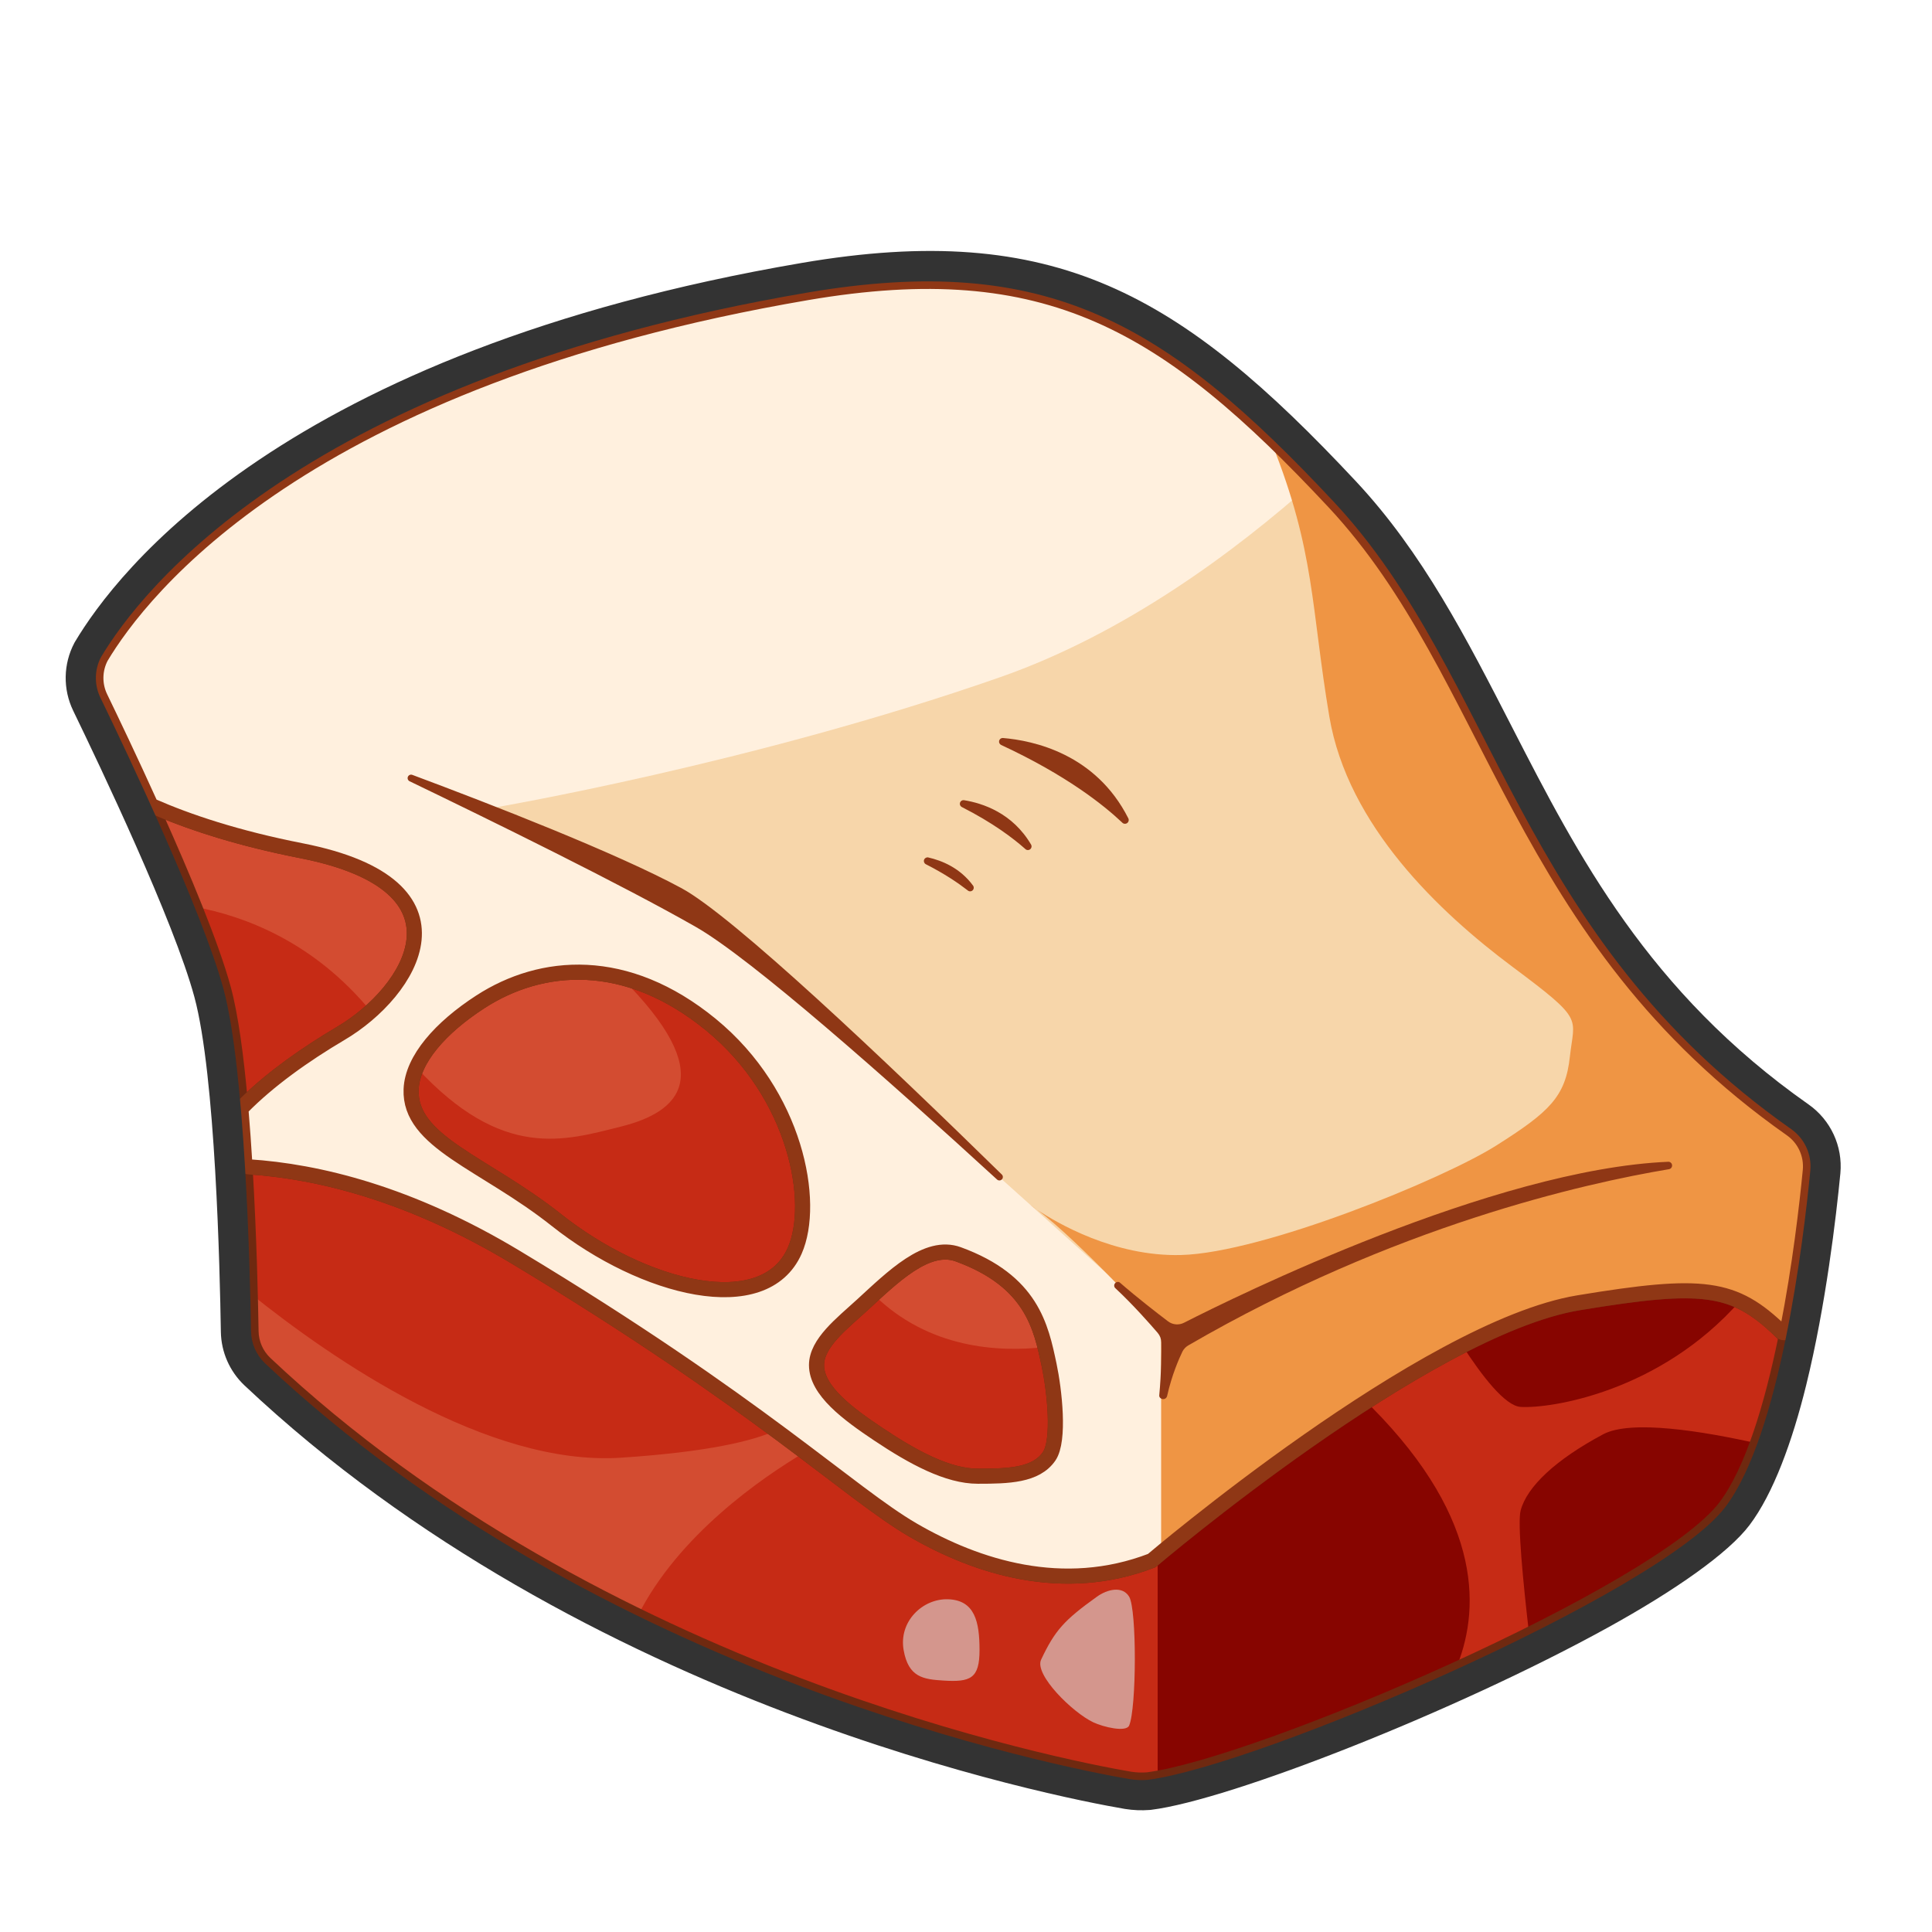
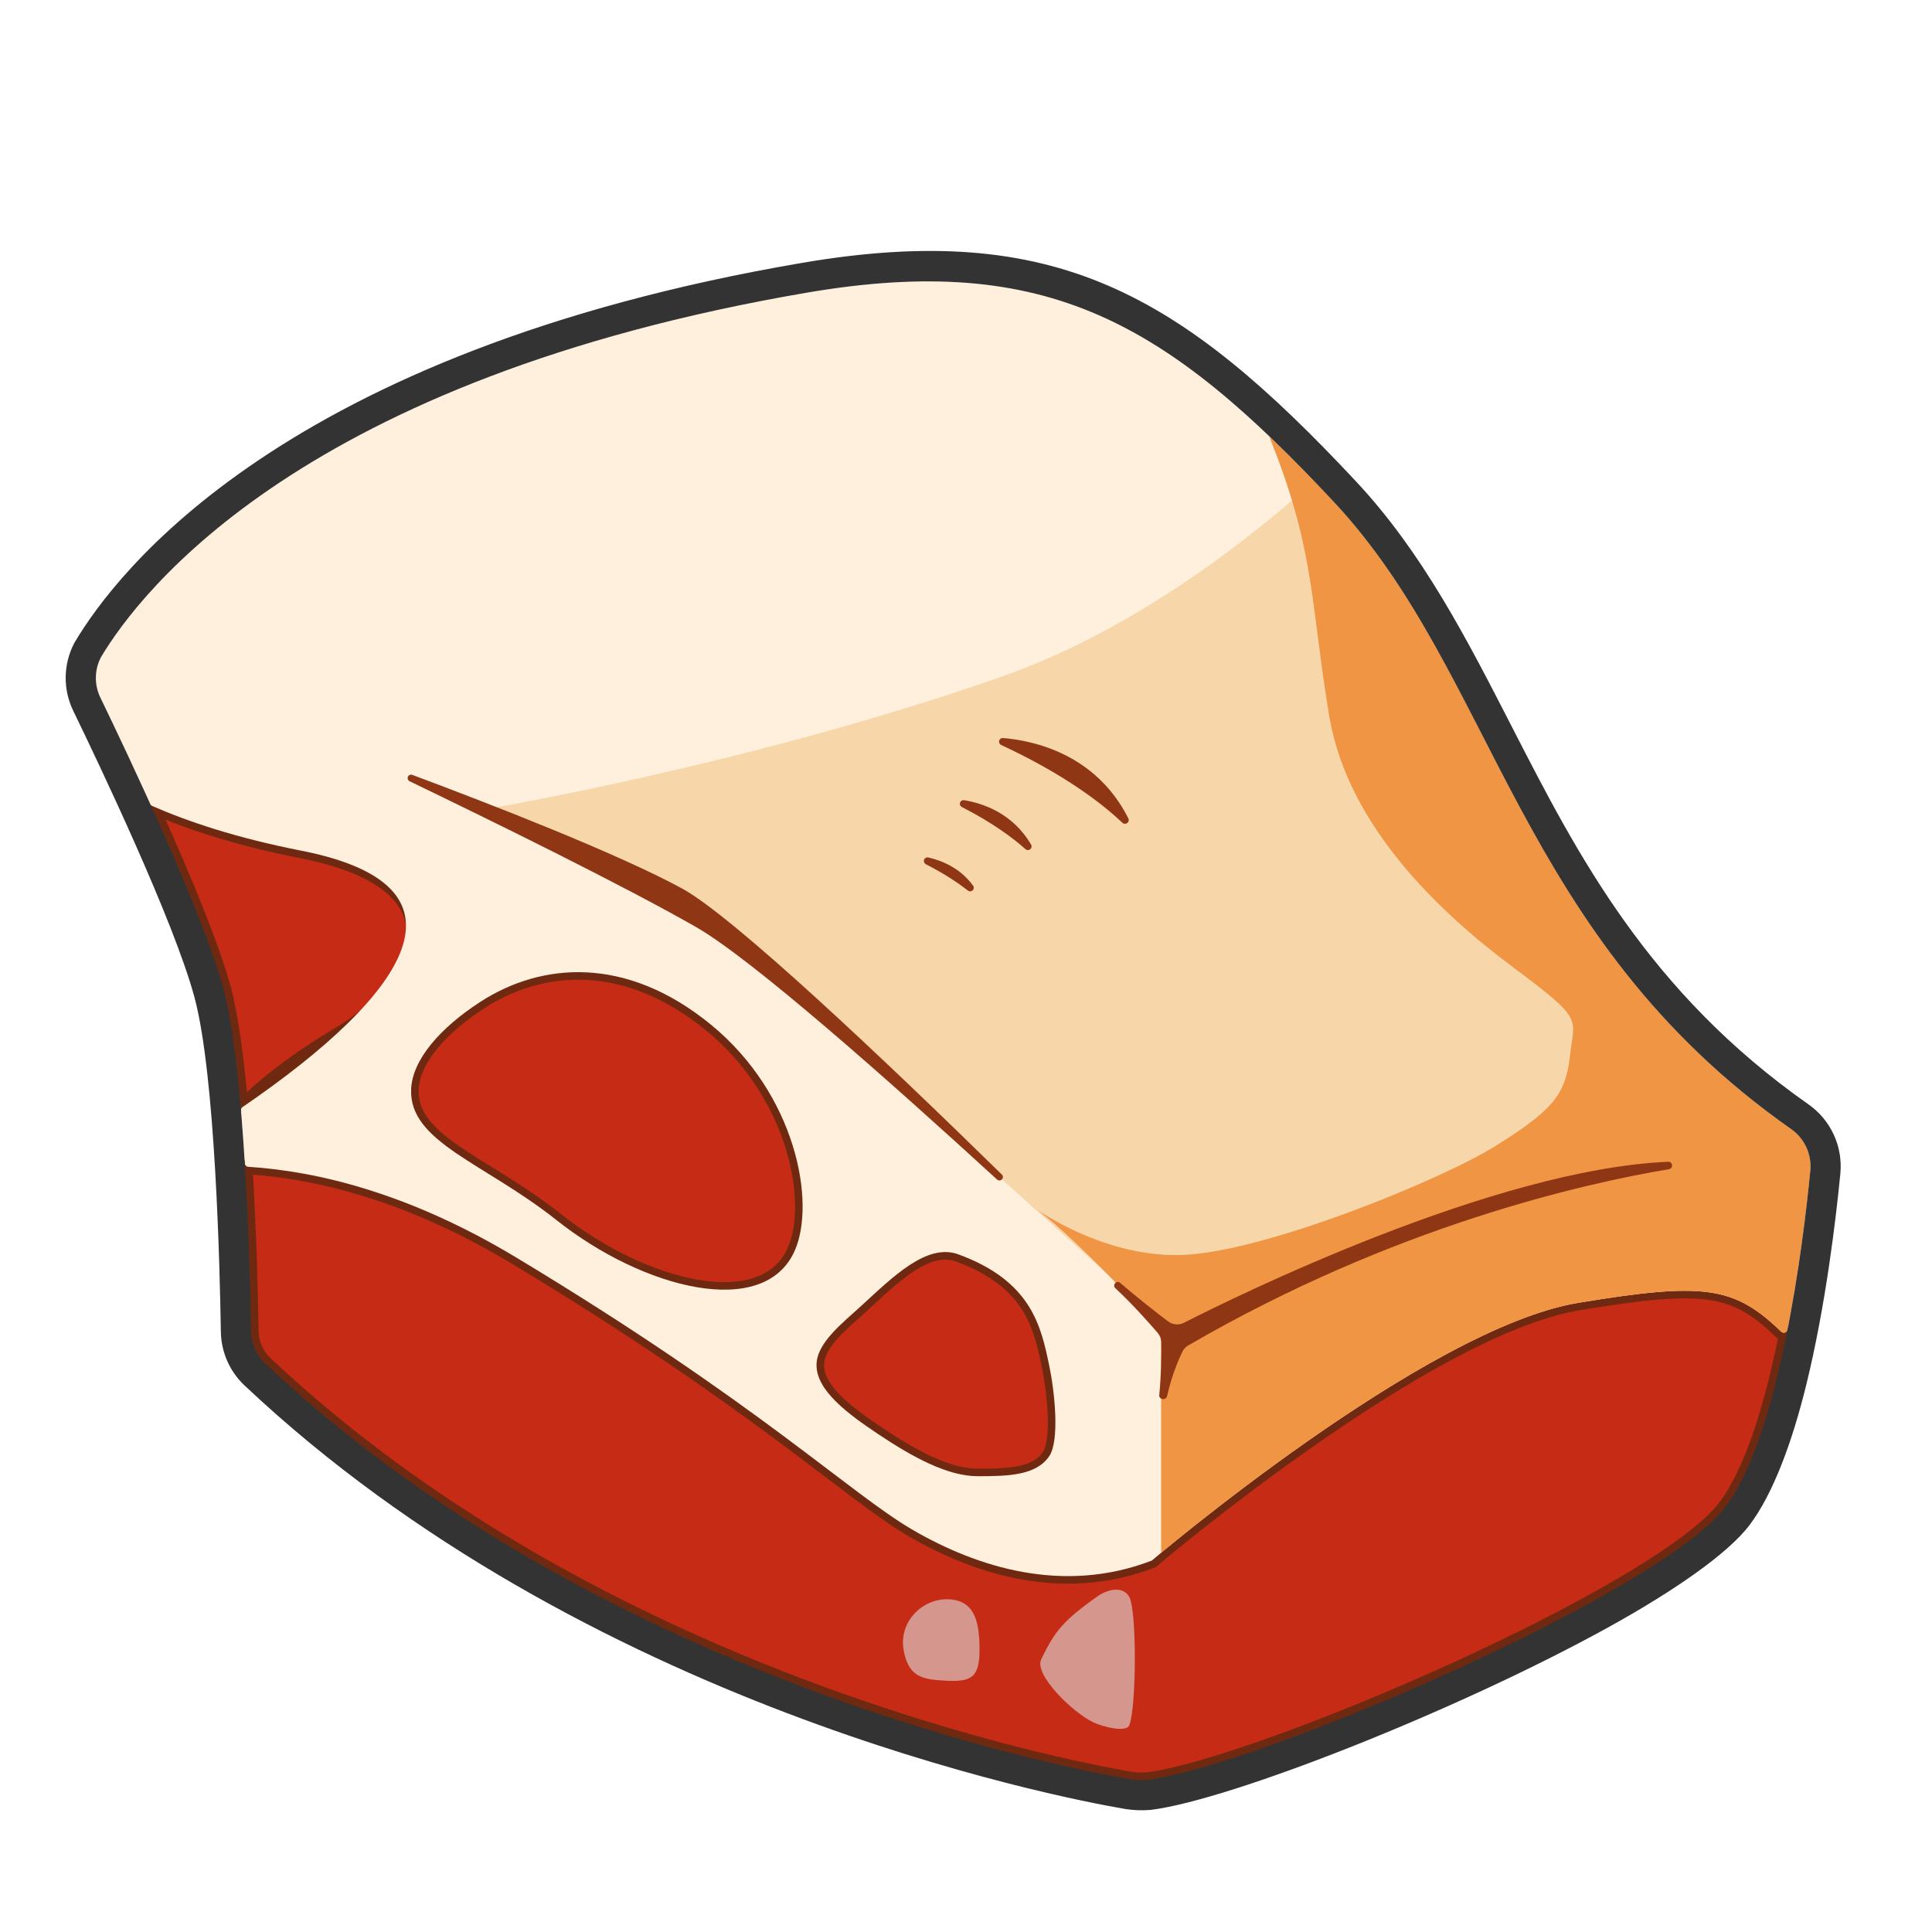
<svg xmlns="http://www.w3.org/2000/svg" width="100%" height="100%" viewBox="0 0 256 256" version="1.1" xml:space="preserve" style="fill-rule:evenodd;clip-rule:evenodd;stroke-linecap:round;stroke-linejoin:round;stroke-miterlimit:1.5;">
  <g>
    <path d="M32.497,155.142C32.488,154.999 32.542,154.86 32.643,154.759C32.744,154.658 32.884,154.605 33.027,154.614C42.22,155.227 54.335,158.156 68.39,166.617C100.595,186.006 112.576,197.866 120.989,202.745C129.401,207.625 140.843,211.326 152.621,206.783C152.621,206.783 188.796,175.992 209.155,172.627C226.124,169.823 229.95,170.417 236.478,176.903C236.598,177.022 236.65,177.193 236.617,177.359C234.824,186.117 232.243,194.889 228.631,199.668C219.958,211.148 166.728,234.014 152.048,235.841C151.267,235.901 150.48,235.869 149.706,235.746C140.735,234.214 79.319,222.318 35.131,180.656C33.964,179.549 33.291,178.019 33.264,176.411C33.199,172.368 33.01,163.935 32.497,155.142ZM126.979,166.205C136.707,169.758 137.939,175.787 139.016,180.885C139.708,184.16 140.473,190.848 139.016,192.972C137.269,195.518 133.575,195.606 129.563,195.606C125.6,195.606 121.03,193.148 116.364,190.029C112.365,187.355 108.193,184.281 108.193,180.885C108.193,177.967 111.533,175.405 114.21,172.953C118.287,169.221 122.807,164.681 126.979,166.205ZM94.226,135.791C105.488,145.031 108.127,159.324 105.308,165.721C101.268,174.885 85.267,170.817 73.729,161.662C64.124,154.041 54.192,151.343 54.476,144.336C54.637,140.376 58.386,136.155 63.658,132.743C71.72,127.525 82.965,126.552 94.226,135.791ZM20.547,107.94C20.46,107.745 20.501,107.515 20.651,107.363C20.801,107.21 21.03,107.165 21.227,107.249C25.832,109.178 31.952,111.156 39.931,112.723C63.487,117.35 54.443,131.441 45.189,136.91C40.583,139.632 36.133,142.77 32.67,146.144C32.533,146.281 32.329,146.325 32.147,146.259C31.965,146.192 31.838,146.027 31.821,145.834C31.293,139.973 30.58,134.612 29.616,131.051C28.052,125.278 24.232,116.148 20.547,107.94Z" style="fill:rgb(198,43,21);" />
    <clipPath id="_clip1">
      <path d="M32.497,155.142C32.488,154.999 32.542,154.86 32.643,154.759C32.744,154.658 32.884,154.605 33.027,154.614C42.22,155.227 54.335,158.156 68.39,166.617C100.595,186.006 112.576,197.866 120.989,202.745C129.401,207.625 140.843,211.326 152.621,206.783C152.621,206.783 188.796,175.992 209.155,172.627C226.124,169.823 229.95,170.417 236.478,176.903C236.598,177.022 236.65,177.193 236.617,177.359C234.824,186.117 232.243,194.889 228.631,199.668C219.958,211.148 166.728,234.014 152.048,235.841C151.267,235.901 150.48,235.869 149.706,235.746C140.735,234.214 79.319,222.318 35.131,180.656C33.964,179.549 33.291,178.019 33.264,176.411C33.199,172.368 33.01,163.935 32.497,155.142ZM126.979,166.205C136.707,169.758 137.939,175.787 139.016,180.885C139.708,184.16 140.473,190.848 139.016,192.972C137.269,195.518 133.575,195.606 129.563,195.606C125.6,195.606 121.03,193.148 116.364,190.029C112.365,187.355 108.193,184.281 108.193,180.885C108.193,177.967 111.533,175.405 114.21,172.953C118.287,169.221 122.807,164.681 126.979,166.205ZM94.226,135.791C105.488,145.031 108.127,159.324 105.308,165.721C101.268,174.885 85.267,170.817 73.729,161.662C64.124,154.041 54.192,151.343 54.476,144.336C54.637,140.376 58.386,136.155 63.658,132.743C71.72,127.525 82.965,126.552 94.226,135.791ZM20.547,107.94C20.46,107.745 20.501,107.515 20.651,107.363C20.801,107.21 21.03,107.165 21.227,107.249C25.832,109.178 31.952,111.156 39.931,112.723C63.487,117.35 54.443,131.441 45.189,136.91C40.583,139.632 36.133,142.77 32.67,146.144C32.533,146.281 32.329,146.325 32.147,146.259C31.965,146.192 31.838,146.027 31.821,145.834C31.293,139.973 30.58,134.612 29.616,131.051C28.052,125.278 24.232,116.148 20.547,107.94Z" />
    </clipPath>
    <g clip-path="url(#_clip1)">
-       <path d="M33.158,171.381C44.048,180.136 64.613,194.323 82.292,193.153C93.915,192.384 99.828,190.911 102.824,189.538C104.184,190.544 105.461,191.501 106.666,192.41C100.963,195.79 89.899,203.388 84.506,214.116C67.912,206.011 50.482,195.129 35.131,180.656C33.964,179.549 33.291,178.019 33.264,176.411C33.243,175.131 33.21,173.413 33.158,171.381ZM115.756,171.531C119.409,168.182 123.328,164.871 126.979,166.205C135.215,169.213 137.361,173.996 138.479,178.486C132.408,179.194 123.063,178.745 115.756,171.531ZM55.183,141.457C56.523,138.397 59.651,135.336 63.658,132.743C68.844,129.386 75.346,127.786 82.323,129.531C95.32,142.518 90.062,147.332 82.292,149.274C74.853,151.134 66.592,153.816 55.183,141.457ZM25.775,120.156C24.187,116.197 22.351,111.958 20.547,107.94C20.46,107.745 20.501,107.515 20.651,107.363C20.801,107.21 21.03,107.165 21.227,107.249C25.832,109.178 31.952,111.156 39.931,112.723C60.036,116.672 56.393,127.516 49.141,134.008C41.602,124.842 32.493,121.395 25.775,120.156Z" style="fill:rgb(211,76,49);" />
-       <path d="M153.396,206.133C158.747,201.673 190.553,175.702 209.155,172.627C226.124,169.823 229.95,170.417 236.478,176.903C236.598,177.022 236.65,177.193 236.617,177.359C234.824,186.117 232.243,194.889 228.631,199.668C220.205,210.821 169.726,232.72 153.396,235.634L153.396,206.133Z" style="fill:rgb(135,5,0);" />
      <clipPath id="_clip2">
        <path d="M153.396,206.133C158.747,201.673 190.553,175.702 209.155,172.627C226.124,169.823 229.95,170.417 236.478,176.903C236.598,177.022 236.65,177.193 236.617,177.359C234.824,186.117 232.243,194.889 228.631,199.668C220.205,210.821 169.726,232.72 153.396,235.634L153.396,206.133Z" />
      </clipPath>
      <g clip-path="url(#_clip2)">
        <path d="M230.541,172.414C232.588,173.364 234.395,174.834 236.478,176.903C236.598,177.022 236.65,177.193 236.617,177.359C235.622,182.217 234.385,187.08 232.864,191.261C225.603,189.632 216.113,188.084 212.43,190.049C206.12,193.414 202.334,196.99 201.493,200.144C201.059,201.772 201.801,209.501 202.621,216.602C199.456,218.181 196.168,219.745 192.848,221.258C196.045,213.801 196.821,201.615 181.723,186.423L181.037,185.732C185.236,183.032 189.569,180.463 193.779,178.311C196.372,182.33 199.436,186.295 201.493,186.423C205.436,186.667 219.91,184.466 230.541,172.414Z" style="fill:rgb(198,43,21);" />
      </g>
      <path d="M145.344,211.573C146.732,210.577 148.735,210.103 149.619,211.573C150.645,213.279 150.597,226.339 149.619,228.641C149.226,229.565 146.216,228.851 144.874,228.219C142.122,226.924 137.016,221.894 137.952,219.912C139.787,216.024 141.004,214.687 145.344,211.573ZM125.611,211.911C129.175,212.021 129.793,214.893 129.793,218.657C129.793,222.421 128.582,222.905 125.023,222.684C122.364,222.519 120.376,222.268 119.738,218.657C119.065,214.856 122.253,211.807 125.611,211.911Z" style="fill:rgb(212,150,141);" />
    </g>
    <path d="M32.497,155.142C32.488,154.999 32.542,154.86 32.643,154.759C32.744,154.658 32.884,154.605 33.027,154.614C42.22,155.227 54.335,158.156 68.39,166.617C100.595,186.006 112.576,197.866 120.989,202.745C129.401,207.625 140.843,211.326 152.621,206.783C152.621,206.783 188.796,175.992 209.155,172.627C226.124,169.823 229.95,170.417 236.478,176.903C236.598,177.022 236.65,177.193 236.617,177.359C234.824,186.117 232.243,194.889 228.631,199.668C219.958,211.148 166.728,234.014 152.048,235.841C151.267,235.901 150.48,235.869 149.706,235.746C140.735,234.214 79.319,222.318 35.131,180.656C33.964,179.549 33.291,178.019 33.264,176.411C33.199,172.368 33.01,163.935 32.497,155.142ZM126.979,166.205C136.707,169.758 137.939,175.787 139.016,180.885C139.708,184.16 140.473,190.848 139.016,192.972C137.269,195.518 133.575,195.606 129.563,195.606C125.6,195.606 121.03,193.148 116.364,190.029C112.365,187.355 108.193,184.281 108.193,180.885C108.193,177.967 111.533,175.405 114.21,172.953C118.287,169.221 122.807,164.681 126.979,166.205ZM94.226,135.791C105.488,145.031 108.127,159.324 105.308,165.721C101.268,174.885 85.267,170.817 73.729,161.662C64.124,154.041 54.192,151.343 54.476,144.336C54.637,140.376 58.386,136.155 63.658,132.743C71.72,127.525 82.965,126.552 94.226,135.791ZM20.547,107.94C20.46,107.745 20.501,107.515 20.651,107.363C20.801,107.21 21.03,107.165 21.227,107.249C25.832,109.178 31.952,111.156 39.931,112.723C63.487,117.35 54.443,131.441 45.189,136.91C40.583,139.632 36.133,142.77 32.67,146.144C32.533,146.281 32.329,146.325 32.147,146.259C31.965,146.192 31.838,146.027 31.821,145.834C31.293,139.973 30.58,134.612 29.616,131.051C28.052,125.278 24.232,116.148 20.547,107.94Z" style="fill:none;stroke:rgb(111,41,16);stroke-width:2px;" />
-     <path d="M20.172,106.796C20.06,106.747 19.969,106.657 19.918,106.545C17.266,100.684 14.755,95.436 13.298,92.43C12.475,90.729 12.508,88.738 13.387,87.065C18.649,78.265 40.178,50.191 106.913,38.781C138.863,33.319 154.666,42.889 176.745,66.509C198.274,89.539 200.904,124.02 237.333,149.609C239.105,150.849 240.077,152.944 239.877,155.098C239.441,159.602 238.504,167.808 236.852,176.19C236.816,176.368 236.687,176.513 236.514,176.568C236.34,176.623 236.151,176.58 236.019,176.456C229.763,170.391 225.724,169.889 209.155,172.627C188.796,175.992 152.621,206.783 152.621,206.783C140.843,211.326 129.401,207.625 120.989,202.745C112.576,197.866 100.595,186.006 68.39,166.617C54.273,158.118 42.113,155.201 32.905,154.606C32.653,154.59 32.452,154.389 32.437,154.137C32.294,151.791 32.127,149.43 31.933,147.129C31.92,146.984 31.972,146.841 32.074,146.737C35.614,143.138 40.314,139.79 45.189,136.91C54.443,131.441 63.487,117.35 39.931,112.723C31.327,111.033 24.884,108.866 20.172,106.796ZM126.979,166.205C136.707,169.758 137.939,175.787 139.016,180.885C139.708,184.16 140.473,190.848 139.016,192.972C137.269,195.518 133.575,195.606 129.563,195.606C125.6,195.606 121.03,193.148 116.364,190.029C112.365,187.355 108.193,184.281 108.193,180.885C108.193,177.967 111.533,175.405 114.21,172.953C118.287,169.221 122.807,164.681 126.979,166.205ZM94.226,135.791C105.488,145.031 108.127,159.324 105.308,165.721C101.268,174.885 85.267,170.817 73.729,161.662C64.124,154.041 54.192,151.343 54.476,144.336C54.637,140.376 58.386,136.155 63.658,132.743C71.72,127.525 82.965,126.552 94.226,135.791Z" style="fill:rgb(255,240,222);" />
+     <path d="M20.172,106.796C20.06,106.747 19.969,106.657 19.918,106.545C17.266,100.684 14.755,95.436 13.298,92.43C12.475,90.729 12.508,88.738 13.387,87.065C18.649,78.265 40.178,50.191 106.913,38.781C138.863,33.319 154.666,42.889 176.745,66.509C198.274,89.539 200.904,124.02 237.333,149.609C239.105,150.849 240.077,152.944 239.877,155.098C239.441,159.602 238.504,167.808 236.852,176.19C236.816,176.368 236.687,176.513 236.514,176.568C236.34,176.623 236.151,176.58 236.019,176.456C229.763,170.391 225.724,169.889 209.155,172.627C188.796,175.992 152.621,206.783 152.621,206.783C140.843,211.326 129.401,207.625 120.989,202.745C112.576,197.866 100.595,186.006 68.39,166.617C54.273,158.118 42.113,155.201 32.905,154.606C32.653,154.59 32.452,154.389 32.437,154.137C32.294,151.791 32.127,149.43 31.933,147.129C31.92,146.984 31.972,146.841 32.074,146.737C54.443,131.441 63.487,117.35 39.931,112.723C31.327,111.033 24.884,108.866 20.172,106.796ZM126.979,166.205C136.707,169.758 137.939,175.787 139.016,180.885C139.708,184.16 140.473,190.848 139.016,192.972C137.269,195.518 133.575,195.606 129.563,195.606C125.6,195.606 121.03,193.148 116.364,190.029C112.365,187.355 108.193,184.281 108.193,180.885C108.193,177.967 111.533,175.405 114.21,172.953C118.287,169.221 122.807,164.681 126.979,166.205ZM94.226,135.791C105.488,145.031 108.127,159.324 105.308,165.721C101.268,174.885 85.267,170.817 73.729,161.662C64.124,154.041 54.192,151.343 54.476,144.336C54.637,140.376 58.386,136.155 63.658,132.743C71.72,127.525 82.965,126.552 94.226,135.791Z" style="fill:rgb(255,240,222);" />
    <clipPath id="_clip3">
      <path d="M20.172,106.796C20.06,106.747 19.969,106.657 19.918,106.545C17.266,100.684 14.755,95.436 13.298,92.43C12.475,90.729 12.508,88.738 13.387,87.065C18.649,78.265 40.178,50.191 106.913,38.781C138.863,33.319 154.666,42.889 176.745,66.509C198.274,89.539 200.904,124.02 237.333,149.609C239.105,150.849 240.077,152.944 239.877,155.098C239.441,159.602 238.504,167.808 236.852,176.19C236.816,176.368 236.687,176.513 236.514,176.568C236.34,176.623 236.151,176.58 236.019,176.456C229.763,170.391 225.724,169.889 209.155,172.627C188.796,175.992 152.621,206.783 152.621,206.783C140.843,211.326 129.401,207.625 120.989,202.745C112.576,197.866 100.595,186.006 68.39,166.617C54.273,158.118 42.113,155.201 32.905,154.606C32.653,154.59 32.452,154.389 32.437,154.137C32.294,151.791 32.127,149.43 31.933,147.129C31.92,146.984 31.972,146.841 32.074,146.737C35.614,143.138 40.314,139.79 45.189,136.91C54.443,131.441 63.487,117.35 39.931,112.723C31.327,111.033 24.884,108.866 20.172,106.796ZM126.979,166.205C136.707,169.758 137.939,175.787 139.016,180.885C139.708,184.16 140.473,190.848 139.016,192.972C137.269,195.518 133.575,195.606 129.563,195.606C125.6,195.606 121.03,193.148 116.364,190.029C112.365,187.355 108.193,184.281 108.193,180.885C108.193,177.967 111.533,175.405 114.21,172.953C118.287,169.221 122.807,164.681 126.979,166.205ZM94.226,135.791C105.488,145.031 108.127,159.324 105.308,165.721C101.268,174.885 85.267,170.817 73.729,161.662C64.124,154.041 54.192,151.343 54.476,144.336C54.637,140.376 58.386,136.155 63.658,132.743C71.72,127.525 82.965,126.552 94.226,135.791Z" />
    </clipPath>
    <g clip-path="url(#_clip3)">
      <path d="M174.135,63.754C174.998,64.651 175.867,65.569 176.745,66.509C196.67,87.824 200.408,118.946 229.732,143.75L229.425,144.576L156.494,177.584L93.751,121.252L65.185,107.063C65.185,107.063 99.702,101.219 132.564,89.717C148.999,83.965 163.621,73.14 174.135,63.754Z" style="fill:rgb(247,214,170);" />
      <path d="M168.212,57.829C170.979,60.471 173.807,63.365 176.745,66.509C198.274,89.539 200.904,124.02 237.333,149.609C239.105,150.849 240.077,152.944 239.877,155.098C239.441,159.602 238.504,167.808 236.852,176.19C236.816,176.368 236.687,176.513 236.514,176.568C236.34,176.623 236.151,176.58 236.019,176.456C229.763,170.391 225.724,169.889 209.155,172.627C191.027,175.624 160.36,200.363 153.856,205.751L153.856,176.336C153.856,176.336 143.102,164.504 137.444,160.312C136.852,159.918 136.532,159.674 136.532,159.674C136.817,159.86 137.123,160.073 137.444,160.312C140.003,162.016 147.649,166.529 156.494,166.296C167.384,166.009 191.218,156.246 198.253,151.795C205.288,147.344 207.442,145.334 208.016,140.021C208.591,134.709 210.027,135.283 200.407,128.104C190.787,120.925 178.583,109.439 176.142,94.938C173.701,80.436 174.276,73.114 168.532,58.756C168.398,58.42 168.292,58.111 168.212,57.829Z" style="fill:rgb(239,149,68);" />
      <path d="M154.648,184.977C154.591,185.234 154.353,185.41 154.091,185.389C153.828,185.368 153.581,185.156 153.607,184.893C153.89,181.935 153.895,179.136 153.878,177.868C153.868,177.409 153.701,176.967 153.403,176.617C152.442,175.497 150.116,172.852 147.782,170.685C147.599,170.515 147.591,170.228 147.751,170.037C147.912,169.846 148.207,169.791 148.395,169.955C150.648,171.918 153.342,174.002 154.771,175.086C155.385,175.55 156.212,175.62 156.896,175.266C163.504,171.897 197.921,154.899 221.091,153.94C221.348,153.954 221.551,154.161 221.561,154.417C221.571,154.674 221.383,154.895 221.128,154.928C209.982,156.788 184.711,162.445 157.454,178.273C157.126,178.463 156.859,178.743 156.684,179.079C156.23,180.021 155.276,182.177 154.648,184.977ZM54.274,103.52C54.051,103.413 53.952,103.15 54.049,102.923C54.147,102.696 54.406,102.587 54.637,102.675C65.031,106.557 81.688,113.026 90.3,117.686C97.121,121.377 117.133,140.342 132.746,155.628C132.923,155.801 132.931,156.082 132.765,156.265C132.599,156.448 132.318,156.467 132.13,156.307C117.592,142.988 99.566,127.031 92.206,122.825C82.368,117.204 64.829,108.606 54.274,103.52ZM122.675,114.514C122.465,114.403 122.367,114.156 122.444,113.932C122.521,113.707 122.75,113.572 122.984,113.613C124.81,114.031 127.209,114.994 128.94,117.354C129.081,117.557 129.045,117.835 128.855,117.994C128.666,118.154 128.386,118.143 128.209,117.969C126.976,117.014 125.19,115.788 122.675,114.514ZM127.441,106.934C127.236,106.827 127.136,106.589 127.203,106.367C127.269,106.146 127.483,106.002 127.713,106.025C130.232,106.434 134.157,107.723 136.621,111.907C136.745,112.123 136.687,112.397 136.486,112.544C136.285,112.69 136.005,112.662 135.838,112.478C134.214,111.042 131.547,109.018 127.441,106.934ZM132.655,98.71C132.447,98.612 132.337,98.382 132.39,98.158C132.444,97.935 132.646,97.78 132.876,97.787C136.926,98.127 145.187,99.874 149.512,108.44C149.621,108.665 149.546,108.936 149.337,109.074C149.128,109.211 148.849,109.173 148.685,108.983C146.228,106.661 141.288,102.719 132.655,98.71Z" style="fill:rgb(143,55,21);" />
    </g>
-     <path d="M20.172,106.796C20.06,106.747 19.969,106.657 19.918,106.545C17.266,100.684 14.755,95.436 13.298,92.43C12.475,90.729 12.508,88.738 13.387,87.065C18.649,78.265 40.178,50.191 106.913,38.781C138.863,33.319 154.666,42.889 176.745,66.509C198.274,89.539 200.904,124.02 237.333,149.609C239.105,150.849 240.077,152.944 239.877,155.098C239.441,159.602 238.504,167.808 236.852,176.19C236.816,176.368 236.687,176.513 236.514,176.568C236.34,176.623 236.151,176.58 236.019,176.456C229.763,170.391 225.724,169.889 209.155,172.627C188.796,175.992 152.621,206.783 152.621,206.783C140.843,211.326 129.401,207.625 120.989,202.745C112.576,197.866 100.595,186.006 68.39,166.617C54.273,158.118 42.113,155.201 32.905,154.606C32.653,154.59 32.452,154.389 32.437,154.137C32.294,151.791 32.127,149.43 31.933,147.129C31.92,146.984 31.972,146.841 32.074,146.737C35.614,143.138 40.314,139.79 45.189,136.91C54.443,131.441 63.487,117.35 39.931,112.723C31.327,111.033 24.884,108.866 20.172,106.796ZM126.979,166.205C136.707,169.758 137.939,175.787 139.016,180.885C139.708,184.16 140.473,190.848 139.016,192.972C137.269,195.518 133.575,195.606 129.563,195.606C125.6,195.606 121.03,193.148 116.364,190.029C112.365,187.355 108.193,184.281 108.193,180.885C108.193,177.967 111.533,175.405 114.21,172.953C118.287,169.221 122.807,164.681 126.979,166.205ZM94.226,135.791C105.488,145.031 108.127,159.324 105.308,165.721C101.268,174.885 85.267,170.817 73.729,161.662C64.124,154.041 54.192,151.343 54.476,144.336C54.637,140.376 58.386,136.155 63.658,132.743C71.72,127.525 82.965,126.552 94.226,135.791Z" style="fill:none;stroke:rgb(143,55,21);stroke-width:2px;" />
    <path d="M9.698,94.172C9.698,94.173 9.698,94.174 9.699,94.175C13.217,101.433 23.018,121.993 25.755,132.097C28.561,142.458 29.134,168.406 29.265,176.476C29.265,176.476 29.265,176.477 29.265,176.478C29.31,179.16 30.432,181.711 32.378,183.558C32.381,183.561 32.384,183.563 32.387,183.566C77.379,225.987 139.898,238.129 149.033,239.689C149.048,239.692 149.063,239.694 149.078,239.697C150.161,239.869 151.261,239.913 152.355,239.829C152.418,239.824 152.48,239.818 152.542,239.81C163.062,238.501 192.957,226.733 212.97,215.702C221.992,210.729 229.021,205.788 231.823,202.08C234.969,197.916 237.493,191.006 239.336,183.511C241.932,172.956 243.3,161.249 243.858,155.483C243.858,155.478 243.859,155.473 243.859,155.468C244.192,151.882 242.576,148.394 239.625,146.331C218.417,131.433 209.084,113.366 200.44,96.514C194.329,84.6 188.532,73.26 179.668,63.778C156.474,38.966 139.8,29.101 106.238,34.839C37.4,46.608 15.383,75.934 9.954,85.012C9.916,85.075 9.88,85.14 9.845,85.205C8.376,88.001 8.322,91.329 9.698,94.172ZM13.298,92.43C12.475,90.729 12.508,88.738 13.387,87.065C18.649,78.265 40.178,50.191 106.913,38.781C138.863,33.319 154.666,42.889 176.745,66.509C198.274,89.539 200.904,124.02 237.333,149.609C239.105,150.849 240.077,152.944 239.877,155.098C238.966,164.513 235.864,190.095 228.631,199.668C219.958,211.148 166.728,234.014 152.048,235.841C151.267,235.901 150.48,235.869 149.706,235.746C140.735,234.214 79.319,222.318 35.131,180.656C33.964,179.549 33.291,178.019 33.264,176.411C33.13,168.162 32.484,141.643 29.616,131.051C26.83,120.764 16.88,99.819 13.298,92.43Z" style="fill:rgb(51,51,51);" />
  </g>
</svg>